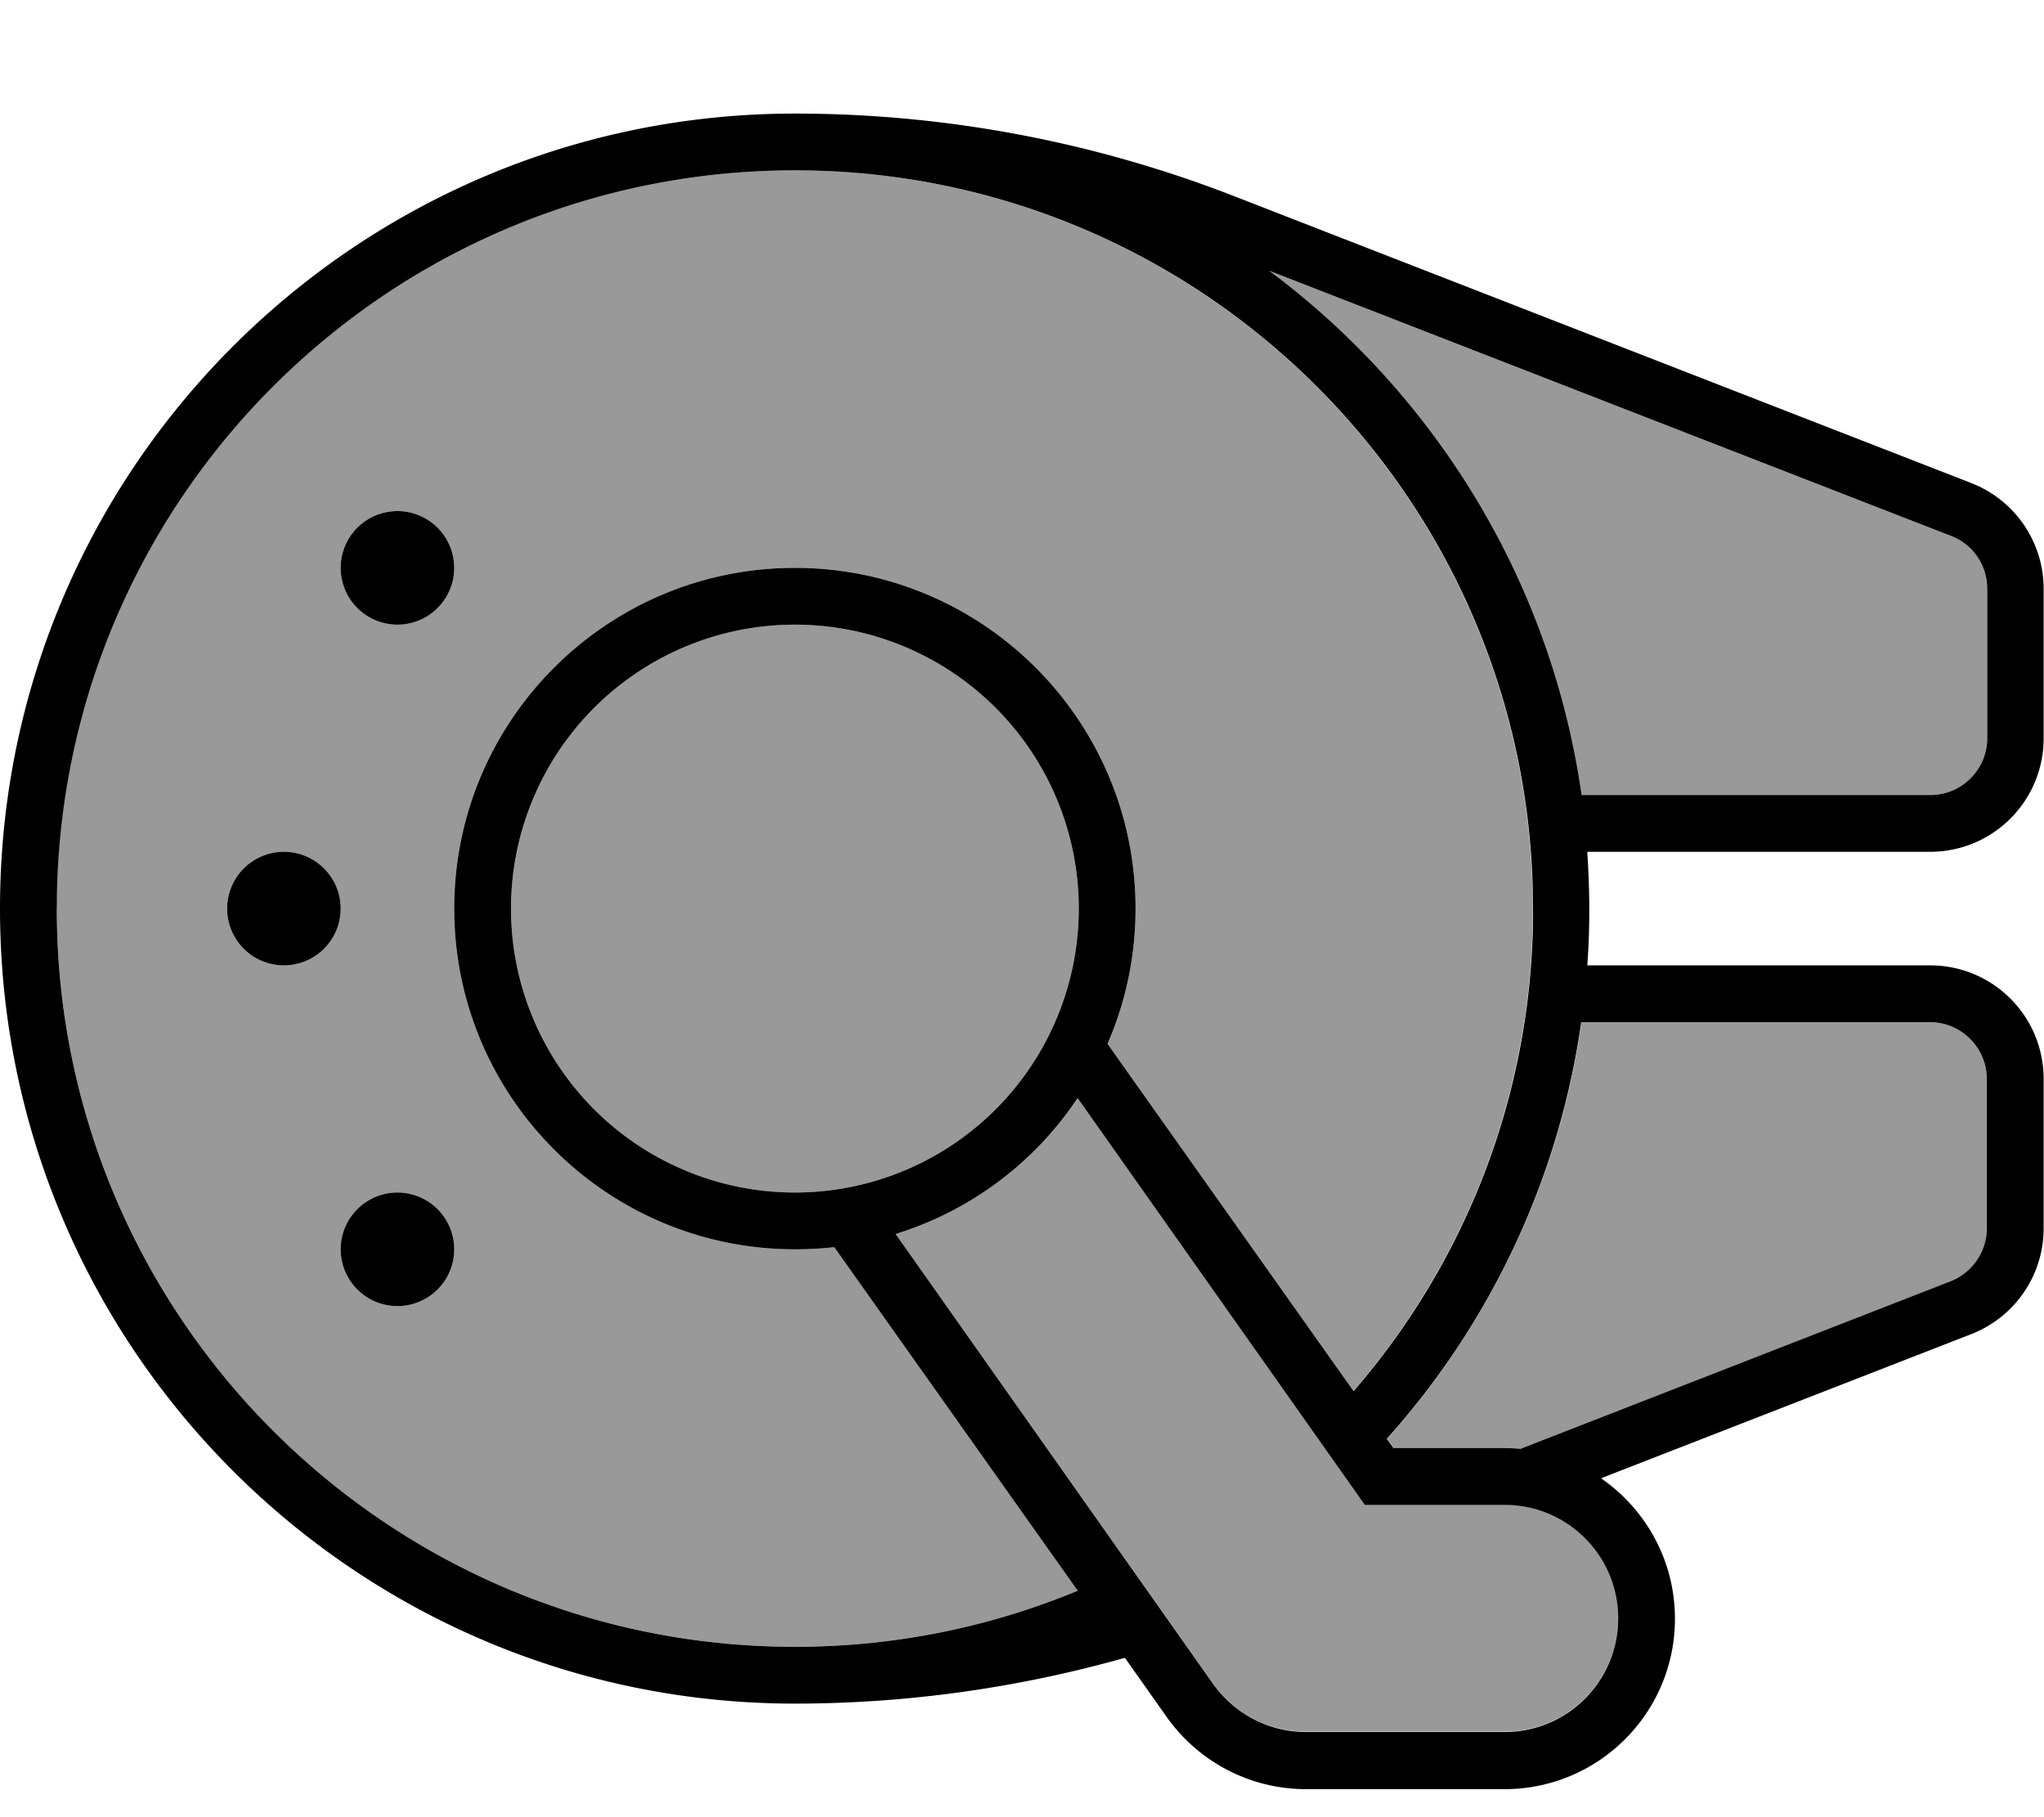
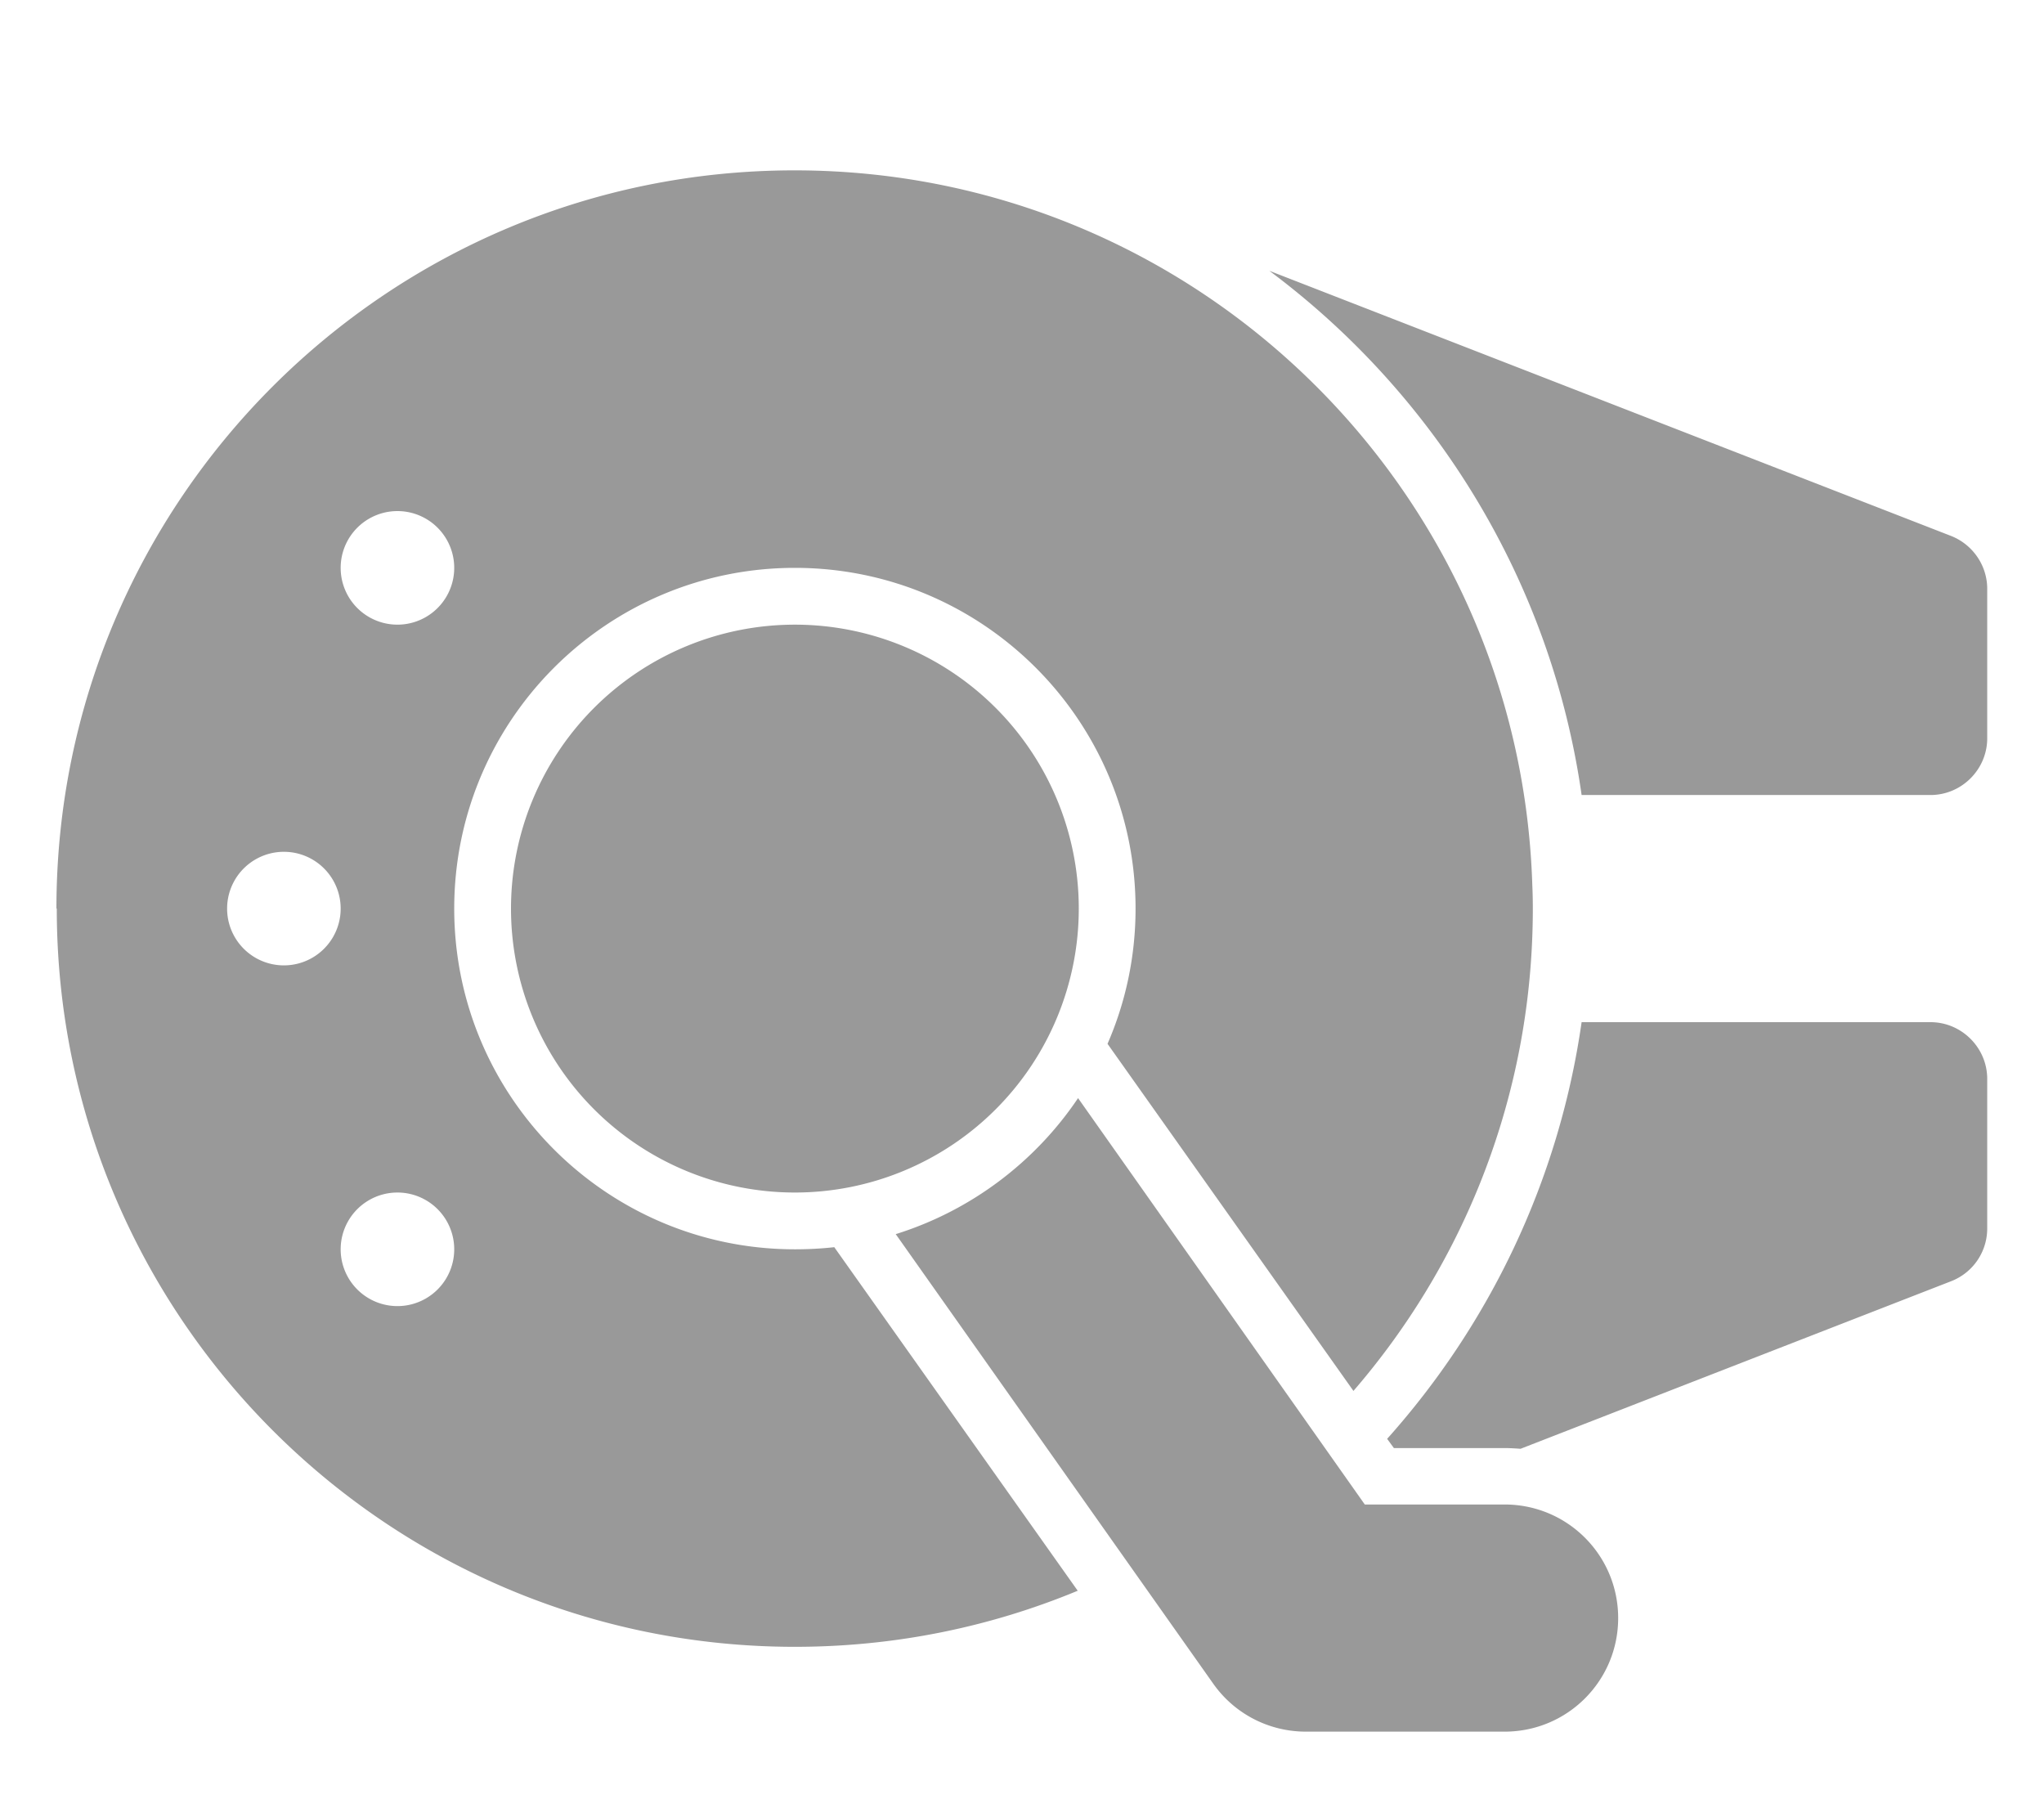
<svg xmlns="http://www.w3.org/2000/svg" viewBox="0 0 576 512">
  <path style="fill:currentColor;opacity:.4" d="M16 256c0 114.9 93.1 208 208 208 28.2 0 55.1-5.6 79.7-15.8l-68.6-96.8c-3.6 .4-7.3 .6-11.1 .6-53 0-96-43-96-96s43-96 96-96 96 43 96 96c0 13.5-2.8 26.4-7.9 38.1l69.3 97.8c29.9-34.6 48.6-79.2 50.4-128 .2-5.4 .2-10.4 0-14.6-3.5-111.8-95.3-201.3-207.9-201.3-114.9 0-208 93.1-208 208zm80 0a16 16 0 1 1 -32 0 16 16 0 1 1 32 0zm32-96a16 16 0 1 1 -32 0 16 16 0 1 1 32 0zm0 192a16 16 0 1 1 -32 0 16 16 0 1 1 32 0zm16-96a80 80 0 1 0 160 0 80 80 0 1 0 -160 0zm108.4 91.7l89.5 126.7c6 8.5 15.7 13.5 26.1 13.5l56 0c17.7 0 32-14.3 32-32s-14.3-32-32-32l-39.4 0-80.8-114.5c-12.1 18-30.2 31.7-51.3 38.3zM357.7 76.3c46.7 34.8 79.4 87.4 88 147.7l98.3 0c8.8 0 16-7.2 16-16l0-42.1c0-6.6-4.1-12.5-10.2-14.9L357.7 76.3zm33.2 329.1l1.9 2.6 31.2 0c1.5 0 3 .1 4.5 .2L549.8 361c6.2-2.4 10.2-8.3 10.2-14.9l0-42.1c0-8.8-7.2-16-16-16l-98.3 0c-6.4 44.7-26 85.2-54.8 117.4z" />
-   <path style="fill:currentColor;opacity:1" d="M381.4 391.9l-69.3-97.8c5.1-11.7 7.9-24.6 7.9-38.1 0-53-43-96-96-96s-96 43-96 96 43 96 96 96c3.7 0 7.4-.2 11.1-.6l68.6 96.8C279.1 458.4 252.2 464 224 464 109.1 464 16 370.9 16 256S109.1 48 224 48c112.6 0 204.4 89.5 207.9 201.3 .1 4.2 .2 9.2 0 14.6-1.8 48.9-20.5 93.4-50.4 128zm47 16.3c-1.5-.1-3-.2-4.5-.2l-31.2 0-1.9-2.6c28.8-32.1 48.4-72.6 54.8-117.4l98.3 0c8.8 0 16 7.2 16 16l0 42.1c0 6.6-4.1 12.5-10.2 14.9L428.5 408.2zm22.8 8.3l104.3-40.6c12.3-4.8 20.4-16.6 20.4-29.8l0-42.1c0-17.7-14.3-32-32-32l-96.6 0c.8-10.6 .7-21.4 0-31.8l0-.2 96.6 0c17.7 0 32-14.3 32-32l0-42.1c0-13.2-8.1-25-20.4-29.8L347.6 55.2C308.2 39.9 266.3 32 224 32 100.3 32 0 132.3 0 256S100.3 480 224 480c31.5 0 62.8-4.4 93-12.9l11.8 16.7c9 12.7 23.6 20.3 39.2 20.3l56 0c26.5 0 48-21.5 48-48 0-16.4-8.2-30.8-20.7-39.5zM447.4 224l-1.7 0c-8.6-60.3-41.3-112.9-88-147.7L549.8 151c6.2 2.4 10.2 8.3 10.2 14.9l0 42.1c0 8.8-7.2 16-16 16l-96.6 0zM80 272a16 16 0 1 0 0-32 16 16 0 1 0 0 32zm48-112a16 16 0 1 0 -32 0 16 16 0 1 0 32 0zM112 368a16 16 0 1 0 0-32 16 16 0 1 0 0 32zm32-112a80 80 0 1 1 160 0 80 80 0 1 1 -160 0zM341.9 474.5L252.4 347.7c21.2-6.6 39.2-20.2 51.3-38.3L384.6 424 424 424c17.7 0 32 14.3 32 32s-14.3 32-32 32l-56 0c-10.4 0-20.1-5.1-26.1-13.5z" />
</svg>